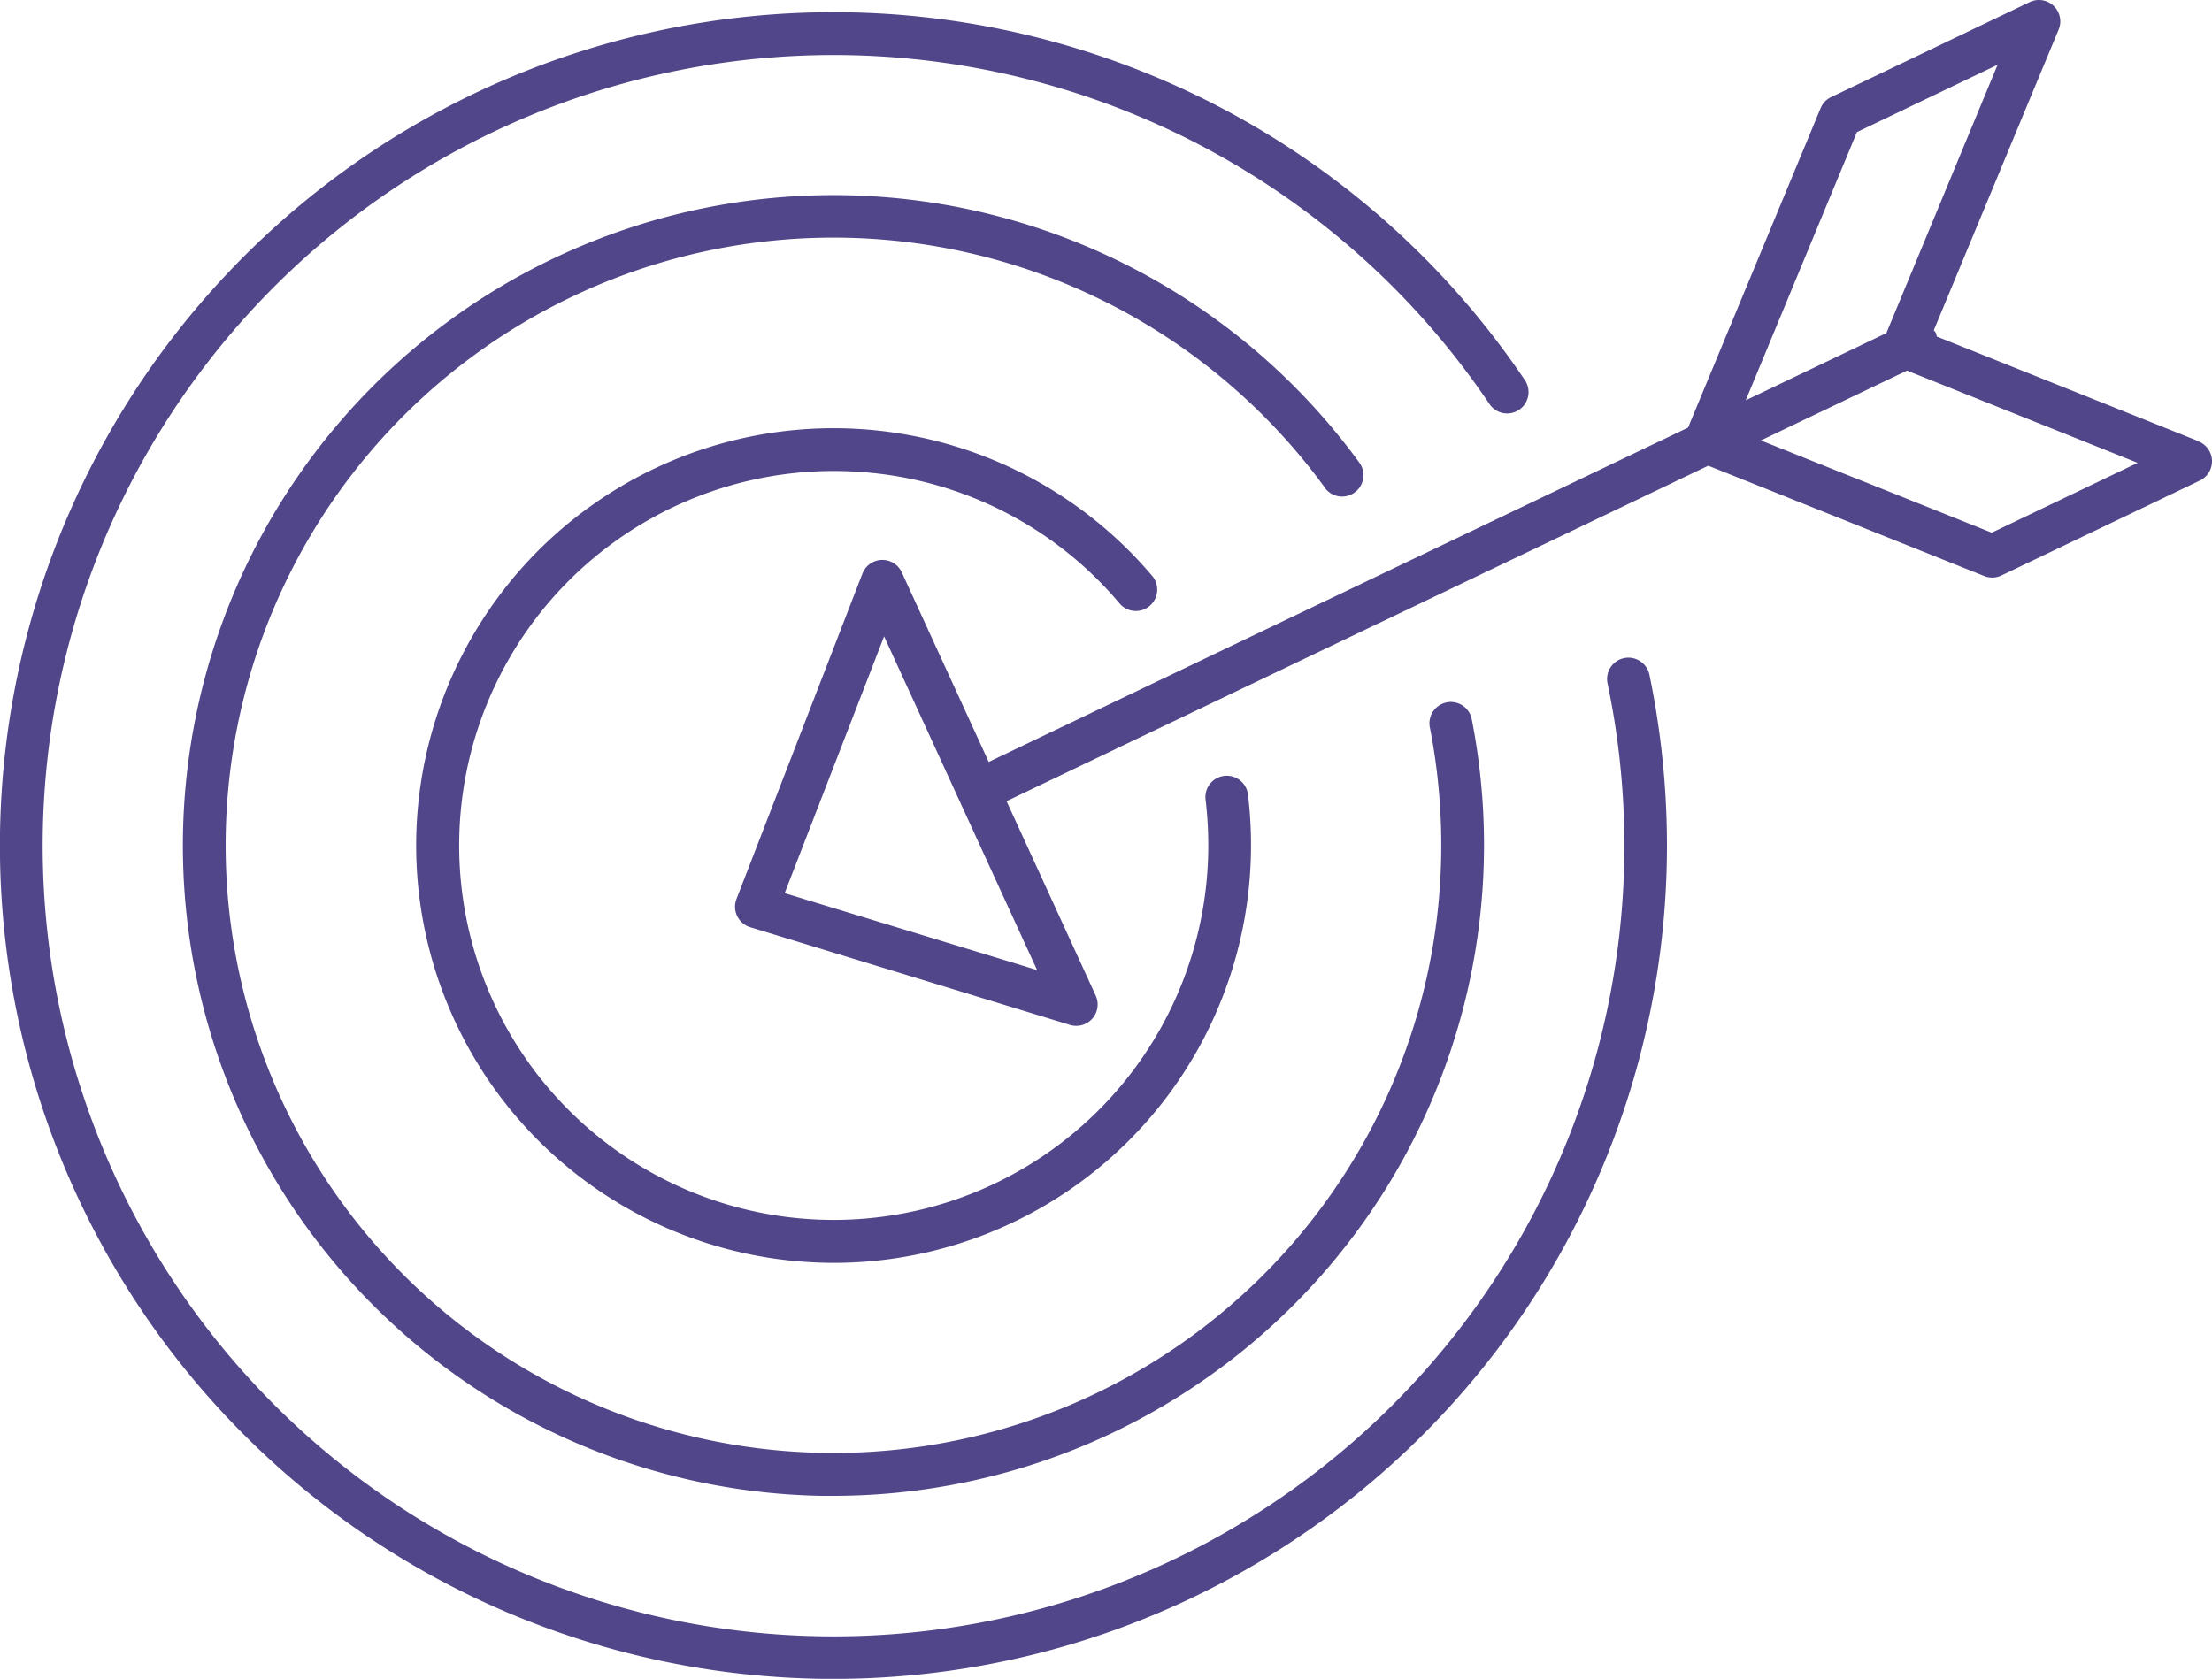
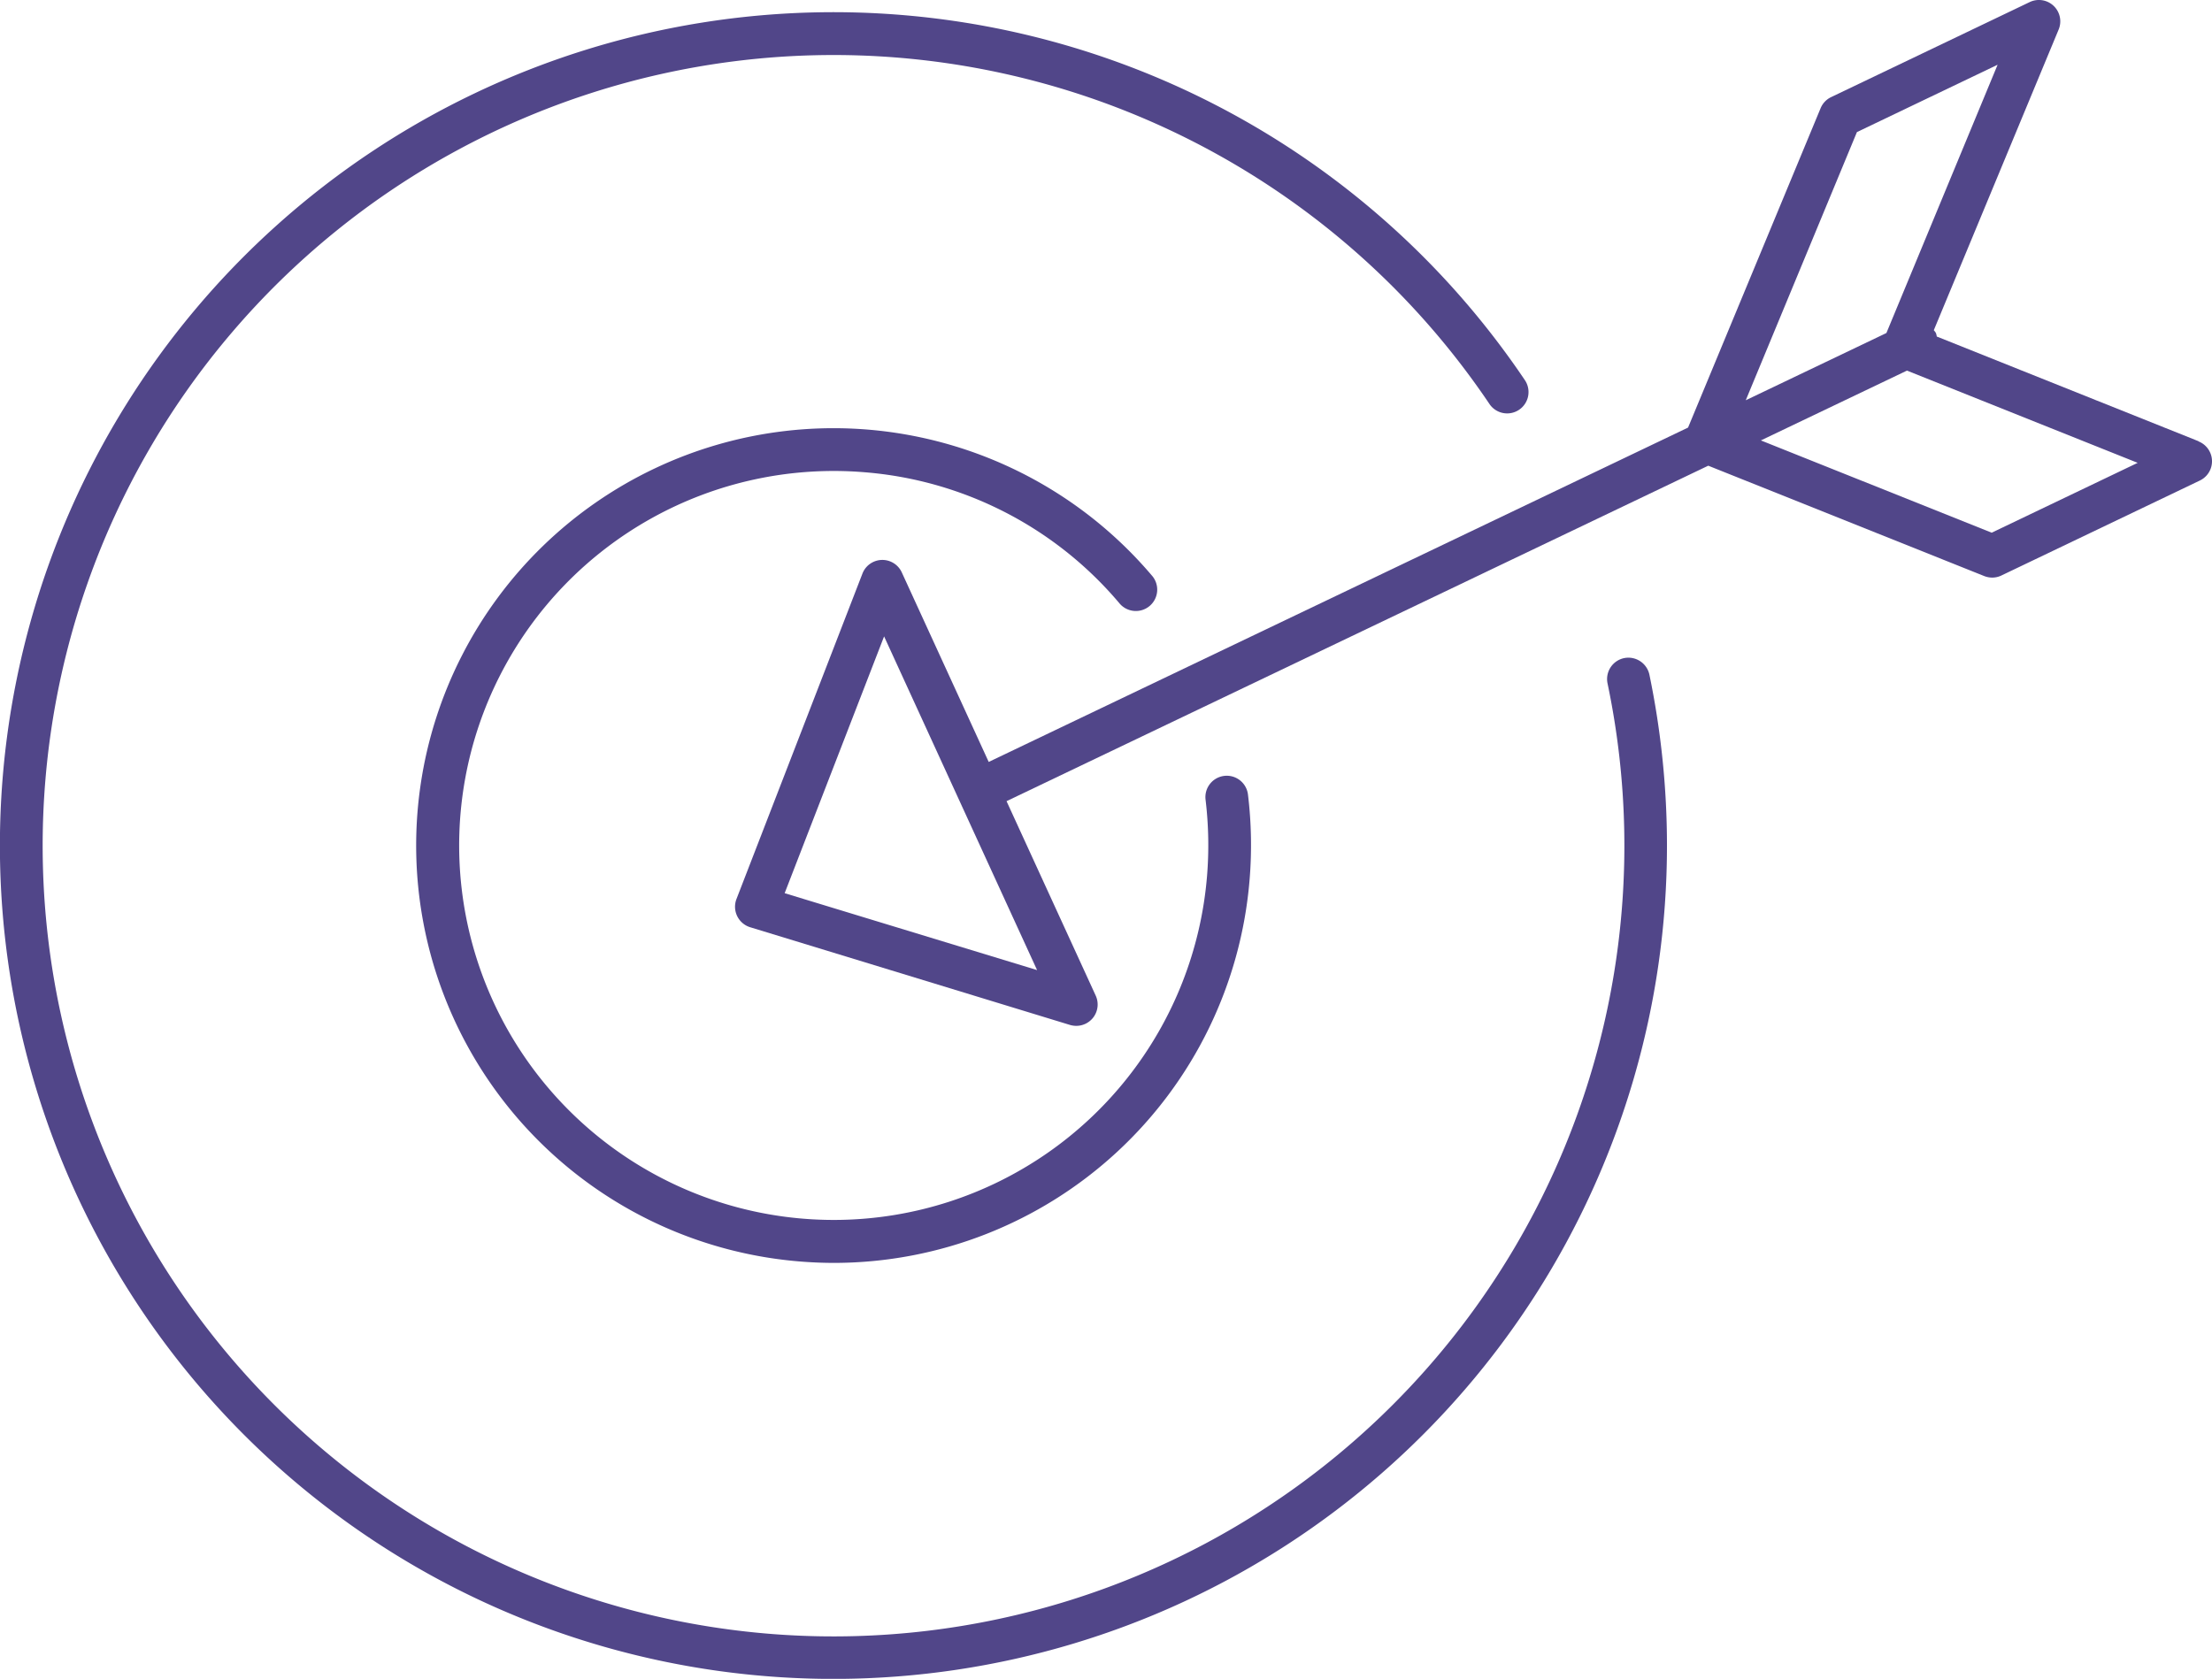
<svg xmlns="http://www.w3.org/2000/svg" id="Delivery_Of_Objectives_Icon" width="49.607" height="37.658" viewBox="0 0 49.607 37.658">
  <path id="Path_193" data-name="Path 193" d="M46.739,29.383a.48.48,0,0,0-.372.567,17.736,17.736,0,1,1-2.654-6.276.479.479,0,1,0,.793-.537A18.693,18.693,0,1,0,47.7,33.588a18.911,18.911,0,0,0-.394-3.834A.482.482,0,0,0,46.739,29.383Z" transform="translate(-10.316 -14.621)" fill="#514689" />
-   <path id="Path_194" data-name="Path 194" d="M40.205,25.741a.479.479,0,0,0,.775-.564A14.59,14.59,0,1,0,28.917,48.354l.277,0a14.6,14.6,0,0,0,14.311-17.4.479.479,0,1,0-.939.185,13.8,13.8,0,0,1,.249,2.874,13.631,13.631,0,1,1-2.61-8.277Z" transform="translate(-10.495 -14.8)" fill="#514689" />
  <path id="Path_195" data-name="Path 195" d="M30.1,25.62a8.343,8.343,0,0,1,5.723,2.935.479.479,0,1,0,.729-.621,9.361,9.361,0,1,0-7.894,15.39q.39.032.776.032a9.359,9.359,0,0,0,9.313-8.6,9.41,9.41,0,0,0-.036-1.9.479.479,0,1,0-.951.115,8.553,8.553,0,0,1,.033,1.7A8.4,8.4,0,1,1,30.1,25.62Z" transform="translate(-10.723 -15.028)" fill="#514689" />
  <path id="Path_196" data-name="Path 196" d="M60.339,24.506l-5.87-2.348a.461.461,0,0,0-.02-.08.379.379,0,0,0-.047-.062l2.8-6.745a.479.479,0,0,0-.65-.615L52.1,16.787a.477.477,0,0,0-.236.248L48.891,24.2,33.207,31.7l-1.949-4.251a.479.479,0,0,0-.883.027l-2.825,7.3a.481.481,0,0,0,.308.632L35.032,37.6a.5.5,0,0,0,.14.02.479.479,0,0,0,.435-.678l-2-4.362,15.737-7.525,6.19,2.476a.493.493,0,0,0,.177.034.474.474,0,0,0,.207-.047l4.45-2.13a.479.479,0,0,0-.03-.878ZM28.631,34.644l2.23-5.76,3.431,7.485ZM52.678,17.572l3.155-1.511-2.494,6.018-3.154,1.508ZM55.7,26.558l-5.176-2.07L53.8,22.922l5.174,2.069Z" transform="translate(-11.034 -14.609)" fill="#514689" />
</svg>